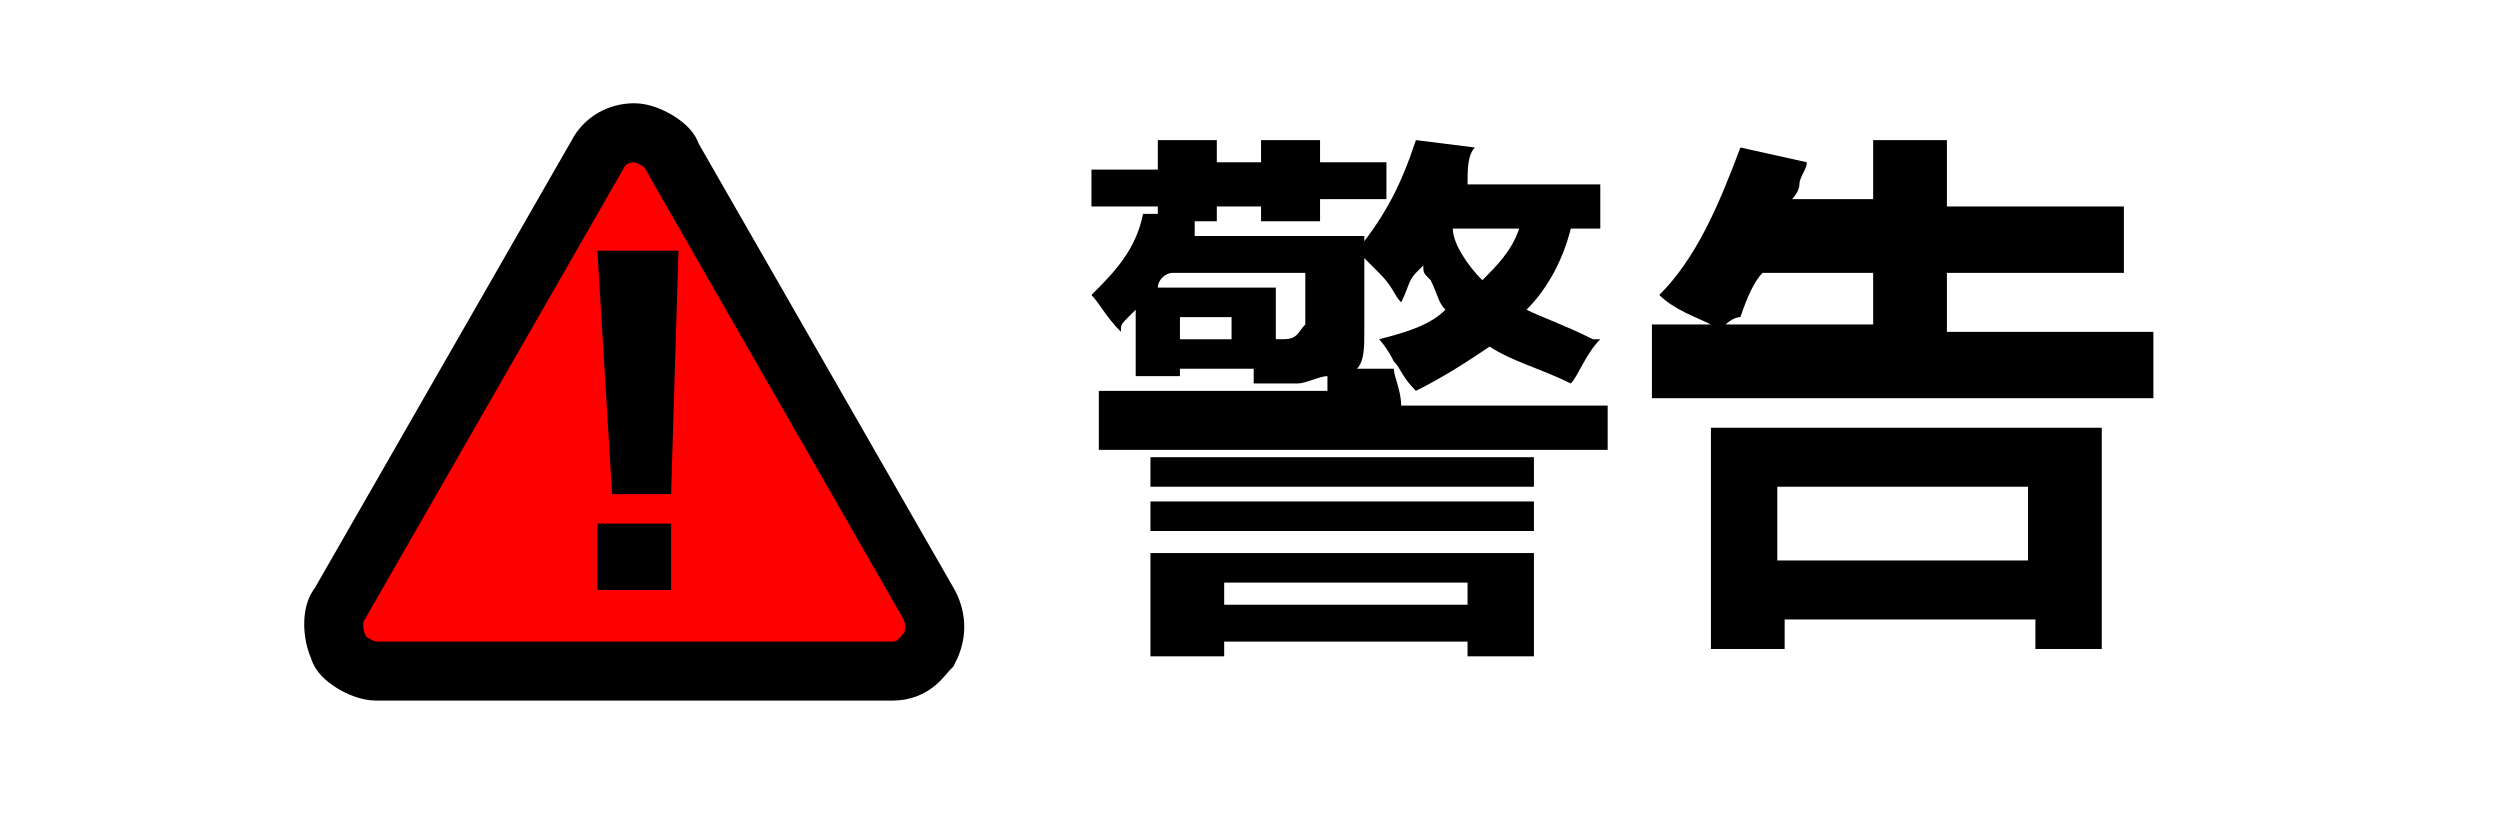
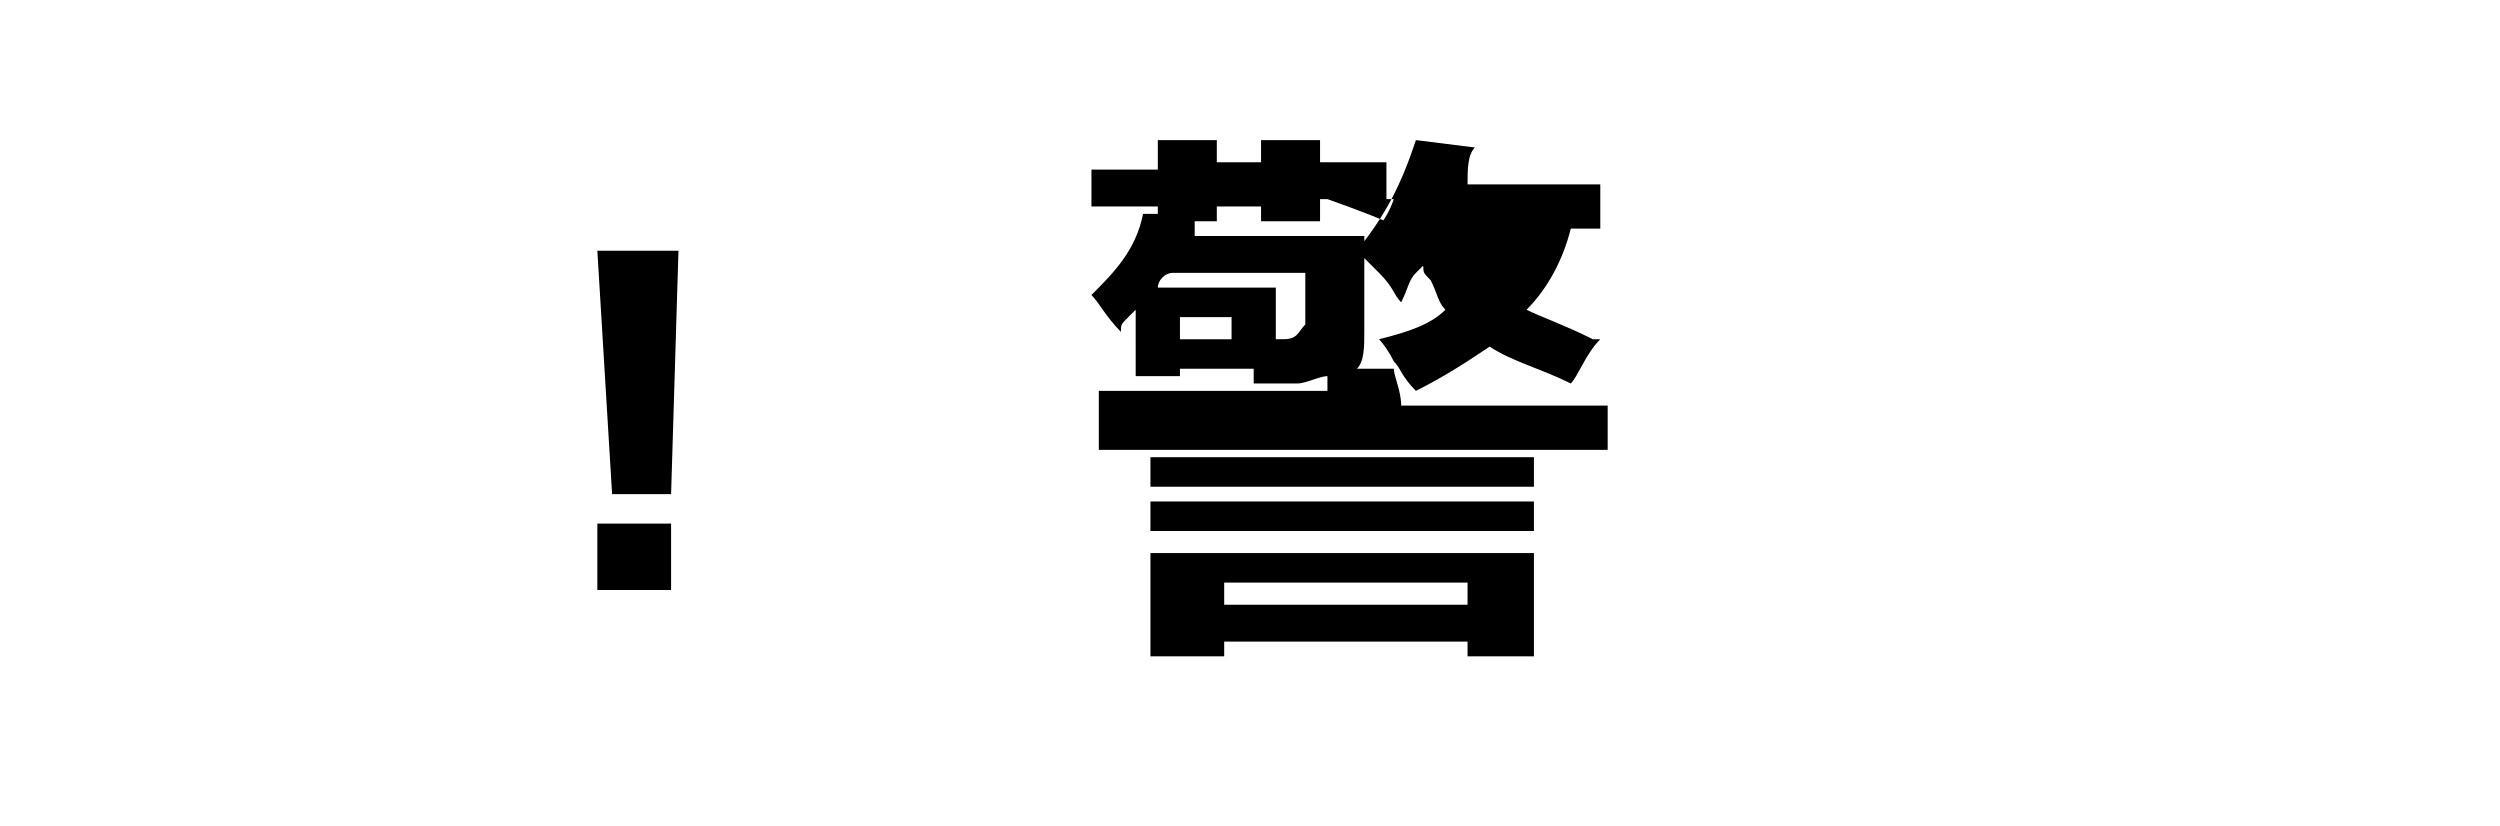
<svg xmlns="http://www.w3.org/2000/svg" version="1.1" id="图层_1" x="0px" y="0px" viewBox="0 0 33.9 11.2" style="enable-background:new 0 0 33.9 11.2;" xml:space="preserve">
  <style type="text/css">
	.st0{enable-background:new    ;}
	.st1{fill:#FF0000;}
	.st2{fill:none;}
	.st3{fill:none;stroke:#000000;stroke-width:0.8;stroke-miterlimit:10;}
</style>
  <g class="st0">
-     <path d="M14.9,5.9V5.3H18c0,0,0-0.1,0-0.1c0-0.1,0-0.1,0-0.1c-0.1,0-0.3,0.1-0.4,0.1H17c0,0,0-0.1,0-0.1c0,0,0-0.1,0-0.1H16v0.1   h-0.6V4.2c0,0-0.1,0.1-0.1,0.1c-0.1,0.1-0.1,0.1-0.1,0.2C15,4.3,14.9,4.1,14.8,4c0.3-0.3,0.6-0.6,0.7-1.1h0.2V2.8h-0.9V2.3h0.9V1.9   h0.8v0.3h0.6V1.9h0.8v0.3h0.9v0.5h-0.9V3h-0.8V2.8h-0.6v0.2h-0.3c0,0,0,0,0,0.1c0,0,0,0.1,0,0.1h2.3c0,0.1,0,0.3,0,0.6   c0,0.3,0,0.5,0,0.7c0,0.2,0,0.4-0.1,0.5l0.5,0c0,0.1,0.1,0.3,0.1,0.5h2.8v0.6H14.9z M15.6,6.5V6.2h5.2v0.4H15.6z M15.6,7.2V6.8h5.2   v0.4H15.6z M15.6,8.8V7.5h5.2v1.4h-0.9V8.7h-3.3v0.2H15.6z M15.7,3.9h1.6v0.7c0.1,0,0.1,0,0.1,0c0.2,0,0.2-0.1,0.3-0.2   c0-0.2,0-0.4,0-0.7h-1.8C15.8,3.7,15.7,3.8,15.7,3.9z M16,4.3v0.3h0.7V4.3H16z M19.9,8.1V7.9h-3.3v0.3H19.9z M18.4,3.4   c0.4-0.5,0.6-0.9,0.8-1.5L20,2c-0.1,0.1-0.1,0.3-0.1,0.5h1.8v0.6h-0.4c-0.1,0.4-0.3,0.8-0.6,1.1c0.2,0.1,0.5,0.2,0.9,0.4   c0,0,0.1,0,0.1,0c-0.2,0.2-0.3,0.5-0.4,0.6c-0.4-0.2-0.8-0.3-1.1-0.5c-0.3,0.2-0.6,0.4-1,0.6C19,5.1,19,5,18.9,4.9   c-0.1-0.2-0.2-0.3-0.2-0.3c0.4-0.1,0.7-0.2,0.9-0.4c-0.1-0.1-0.1-0.2-0.2-0.4c-0.1-0.1-0.1-0.1-0.1-0.2c0,0,0,0-0.1,0.1   c-0.1,0.1-0.1,0.2-0.2,0.4c-0.1-0.1-0.1-0.2-0.3-0.4C18.5,3.5,18.5,3.5,18.4,3.4z M20.1,3.8c0.2-0.2,0.4-0.4,0.5-0.7h-0.9   C19.7,3.3,19.9,3.6,20.1,3.8z" />
-     <path d="M22.4,5.3V4.4h0.8C23,4.3,22.7,4.2,22.5,4c0.5-0.5,0.8-1.2,1.1-2l0.9,0.2c0,0.1-0.1,0.2-0.1,0.3c0,0.1-0.1,0.2-0.1,0.2h1.1   V1.9h1v0.9h2.4v0.9h-2.4v0.8h2.8v0.9H22.4z M24.1,8.8h-0.9v-3h5.3v3h-0.9V8.4h-3.4V8.8z M23.4,4.4h2V3.7h-1.5   c-0.1,0.1-0.2,0.3-0.3,0.6C23.5,4.3,23.4,4.4,23.4,4.4z M27.5,7.6v-1h-3.4v1H27.5z" />
+     <path d="M14.9,5.9V5.3H18c0,0,0-0.1,0-0.1c0-0.1,0-0.1,0-0.1c-0.1,0-0.3,0.1-0.4,0.1H17c0,0,0-0.1,0-0.1c0,0,0-0.1,0-0.1H16v0.1   h-0.6V4.2c0,0-0.1,0.1-0.1,0.1c-0.1,0.1-0.1,0.1-0.1,0.2C15,4.3,14.9,4.1,14.8,4c0.3-0.3,0.6-0.6,0.7-1.1h0.2V2.8h-0.9V2.3h0.9V1.9   h0.8v0.3h0.6V1.9h0.8v0.3h0.9v0.5h-0.9V3h-0.8V2.8h-0.6v0.2h-0.3c0,0,0,0,0,0.1c0,0,0,0.1,0,0.1h2.3c0,0.1,0,0.3,0,0.6   c0,0.3,0,0.5,0,0.7c0,0.2,0,0.4-0.1,0.5l0.5,0c0,0.1,0.1,0.3,0.1,0.5h2.8v0.6H14.9z M15.6,6.5V6.2h5.2v0.4H15.6z M15.6,7.2V6.8h5.2   v0.4H15.6z M15.6,8.8V7.5h5.2v1.4h-0.9V8.7h-3.3v0.2H15.6z M15.7,3.9h1.6v0.7c0.1,0,0.1,0,0.1,0c0.2,0,0.2-0.1,0.3-0.2   c0-0.2,0-0.4,0-0.7h-1.8C15.8,3.7,15.7,3.8,15.7,3.9z M16,4.3v0.3h0.7V4.3H16z M19.9,8.1V7.9h-3.3v0.3H19.9z M18.4,3.4   c0.4-0.5,0.6-0.9,0.8-1.5L20,2c-0.1,0.1-0.1,0.3-0.1,0.5h1.8v0.6h-0.4c-0.1,0.4-0.3,0.8-0.6,1.1c0.2,0.1,0.5,0.2,0.9,0.4   c0,0,0.1,0,0.1,0c-0.2,0.2-0.3,0.5-0.4,0.6c-0.4-0.2-0.8-0.3-1.1-0.5c-0.3,0.2-0.6,0.4-1,0.6C19,5.1,19,5,18.9,4.9   c-0.1-0.2-0.2-0.3-0.2-0.3c0.4-0.1,0.7-0.2,0.9-0.4c-0.1-0.1-0.1-0.2-0.2-0.4c-0.1-0.1-0.1-0.1-0.1-0.2c0,0,0,0-0.1,0.1   c-0.1,0.1-0.1,0.2-0.2,0.4c-0.1-0.1-0.1-0.2-0.3-0.4C18.5,3.5,18.5,3.5,18.4,3.4z c0.2-0.2,0.4-0.4,0.5-0.7h-0.9   C19.7,3.3,19.9,3.6,20.1,3.8z" />
  </g>
-   <path class="st1" d="M12.1,9.1h-7c-0.2,0-0.5-0.2-0.5-0.3c-0.1-0.2-0.1-0.5,0-0.6l3.5-6.1c0.1-0.2,0.3-0.3,0.5-0.3l0,0  c0.2,0,0.5,0.2,0.5,0.3l0,0l3.5,6.1c0.1,0.2,0.1,0.4,0,0.6C12.5,8.9,12.4,9.1,12.1,9.1" />
-   <rect x="4.2" y="1.4" class="st2" width="8.9" height="8" />
-   <path class="st3" d="M12.1,9.1h-7c-0.2,0-0.5-0.2-0.5-0.3c-0.1-0.2-0.1-0.5,0-0.6l3.5-6.1c0.1-0.2,0.3-0.3,0.5-0.3l0,0  c0.2,0,0.5,0.2,0.5,0.3l0,0l3.5,6.1c0.1,0.2,0.1,0.4,0,0.6C12.5,8.9,12.4,9.1,12.1,9.1" />
  <path d="M9.1,8h-1V7.1h1C9.1,7.1,9.1,8,9.1,8z M9.2,3.4L9.1,6.7H8.3L8.1,3.4H9.2z" />
</svg>